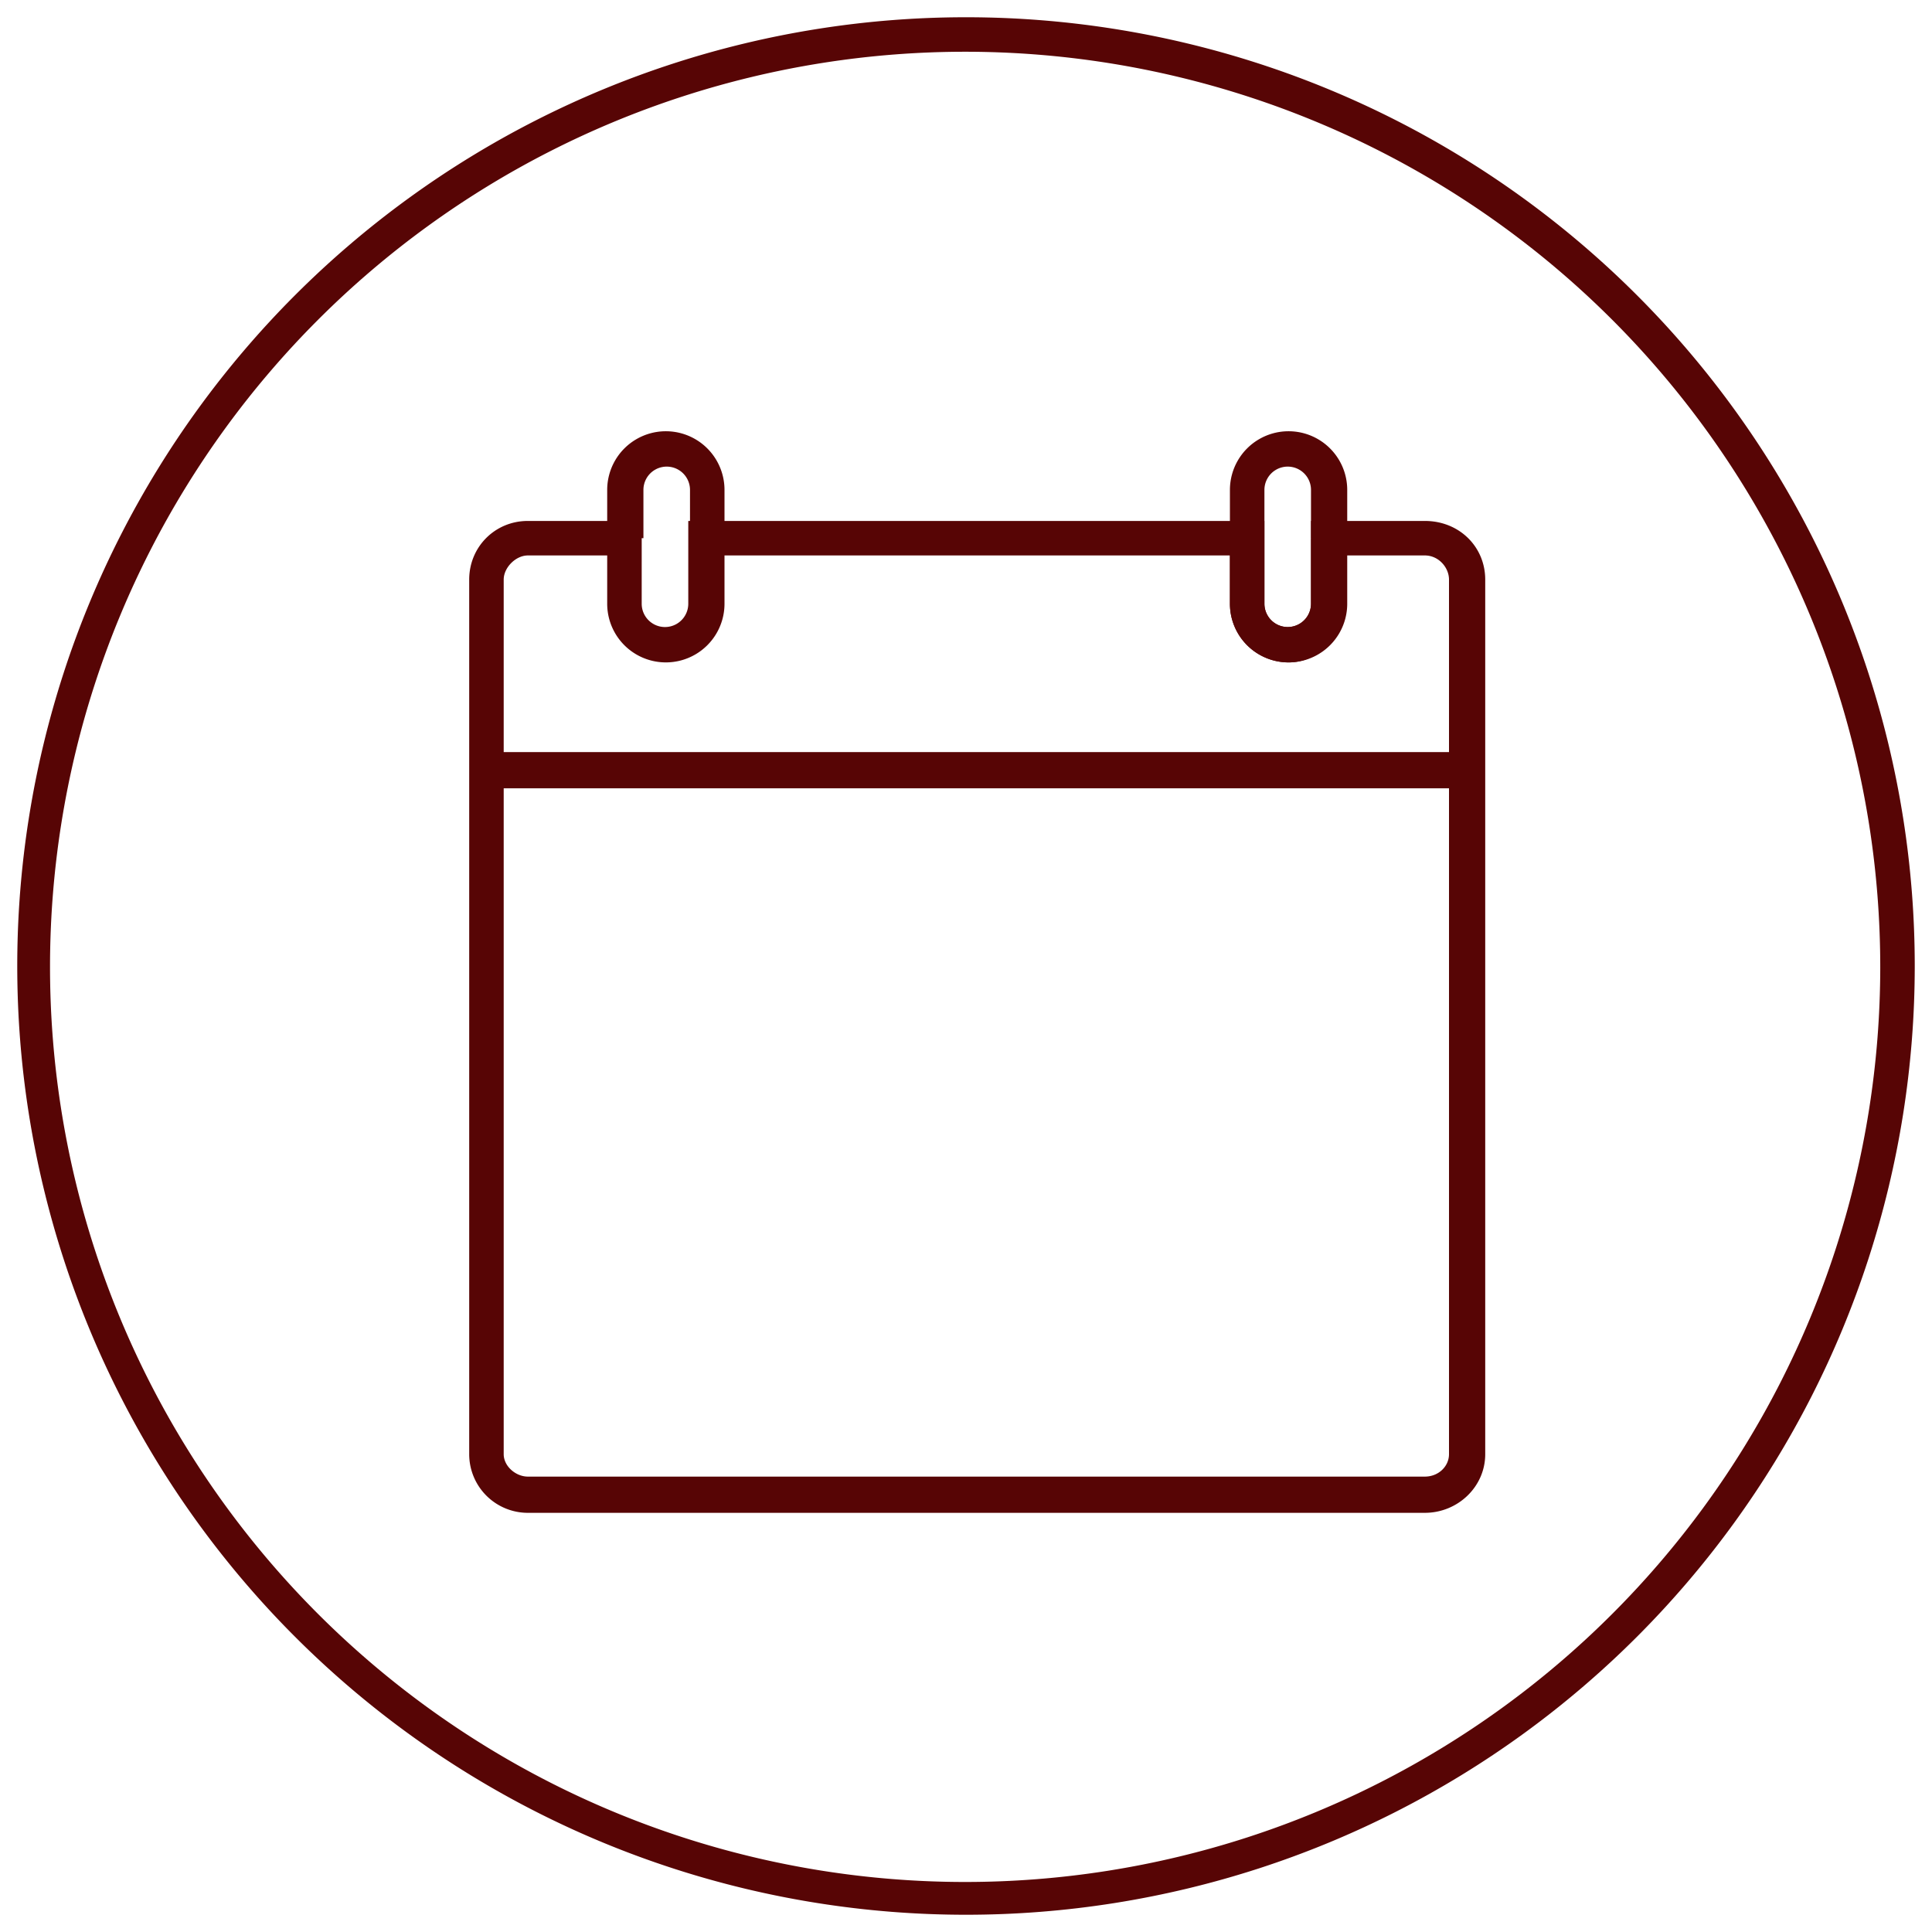
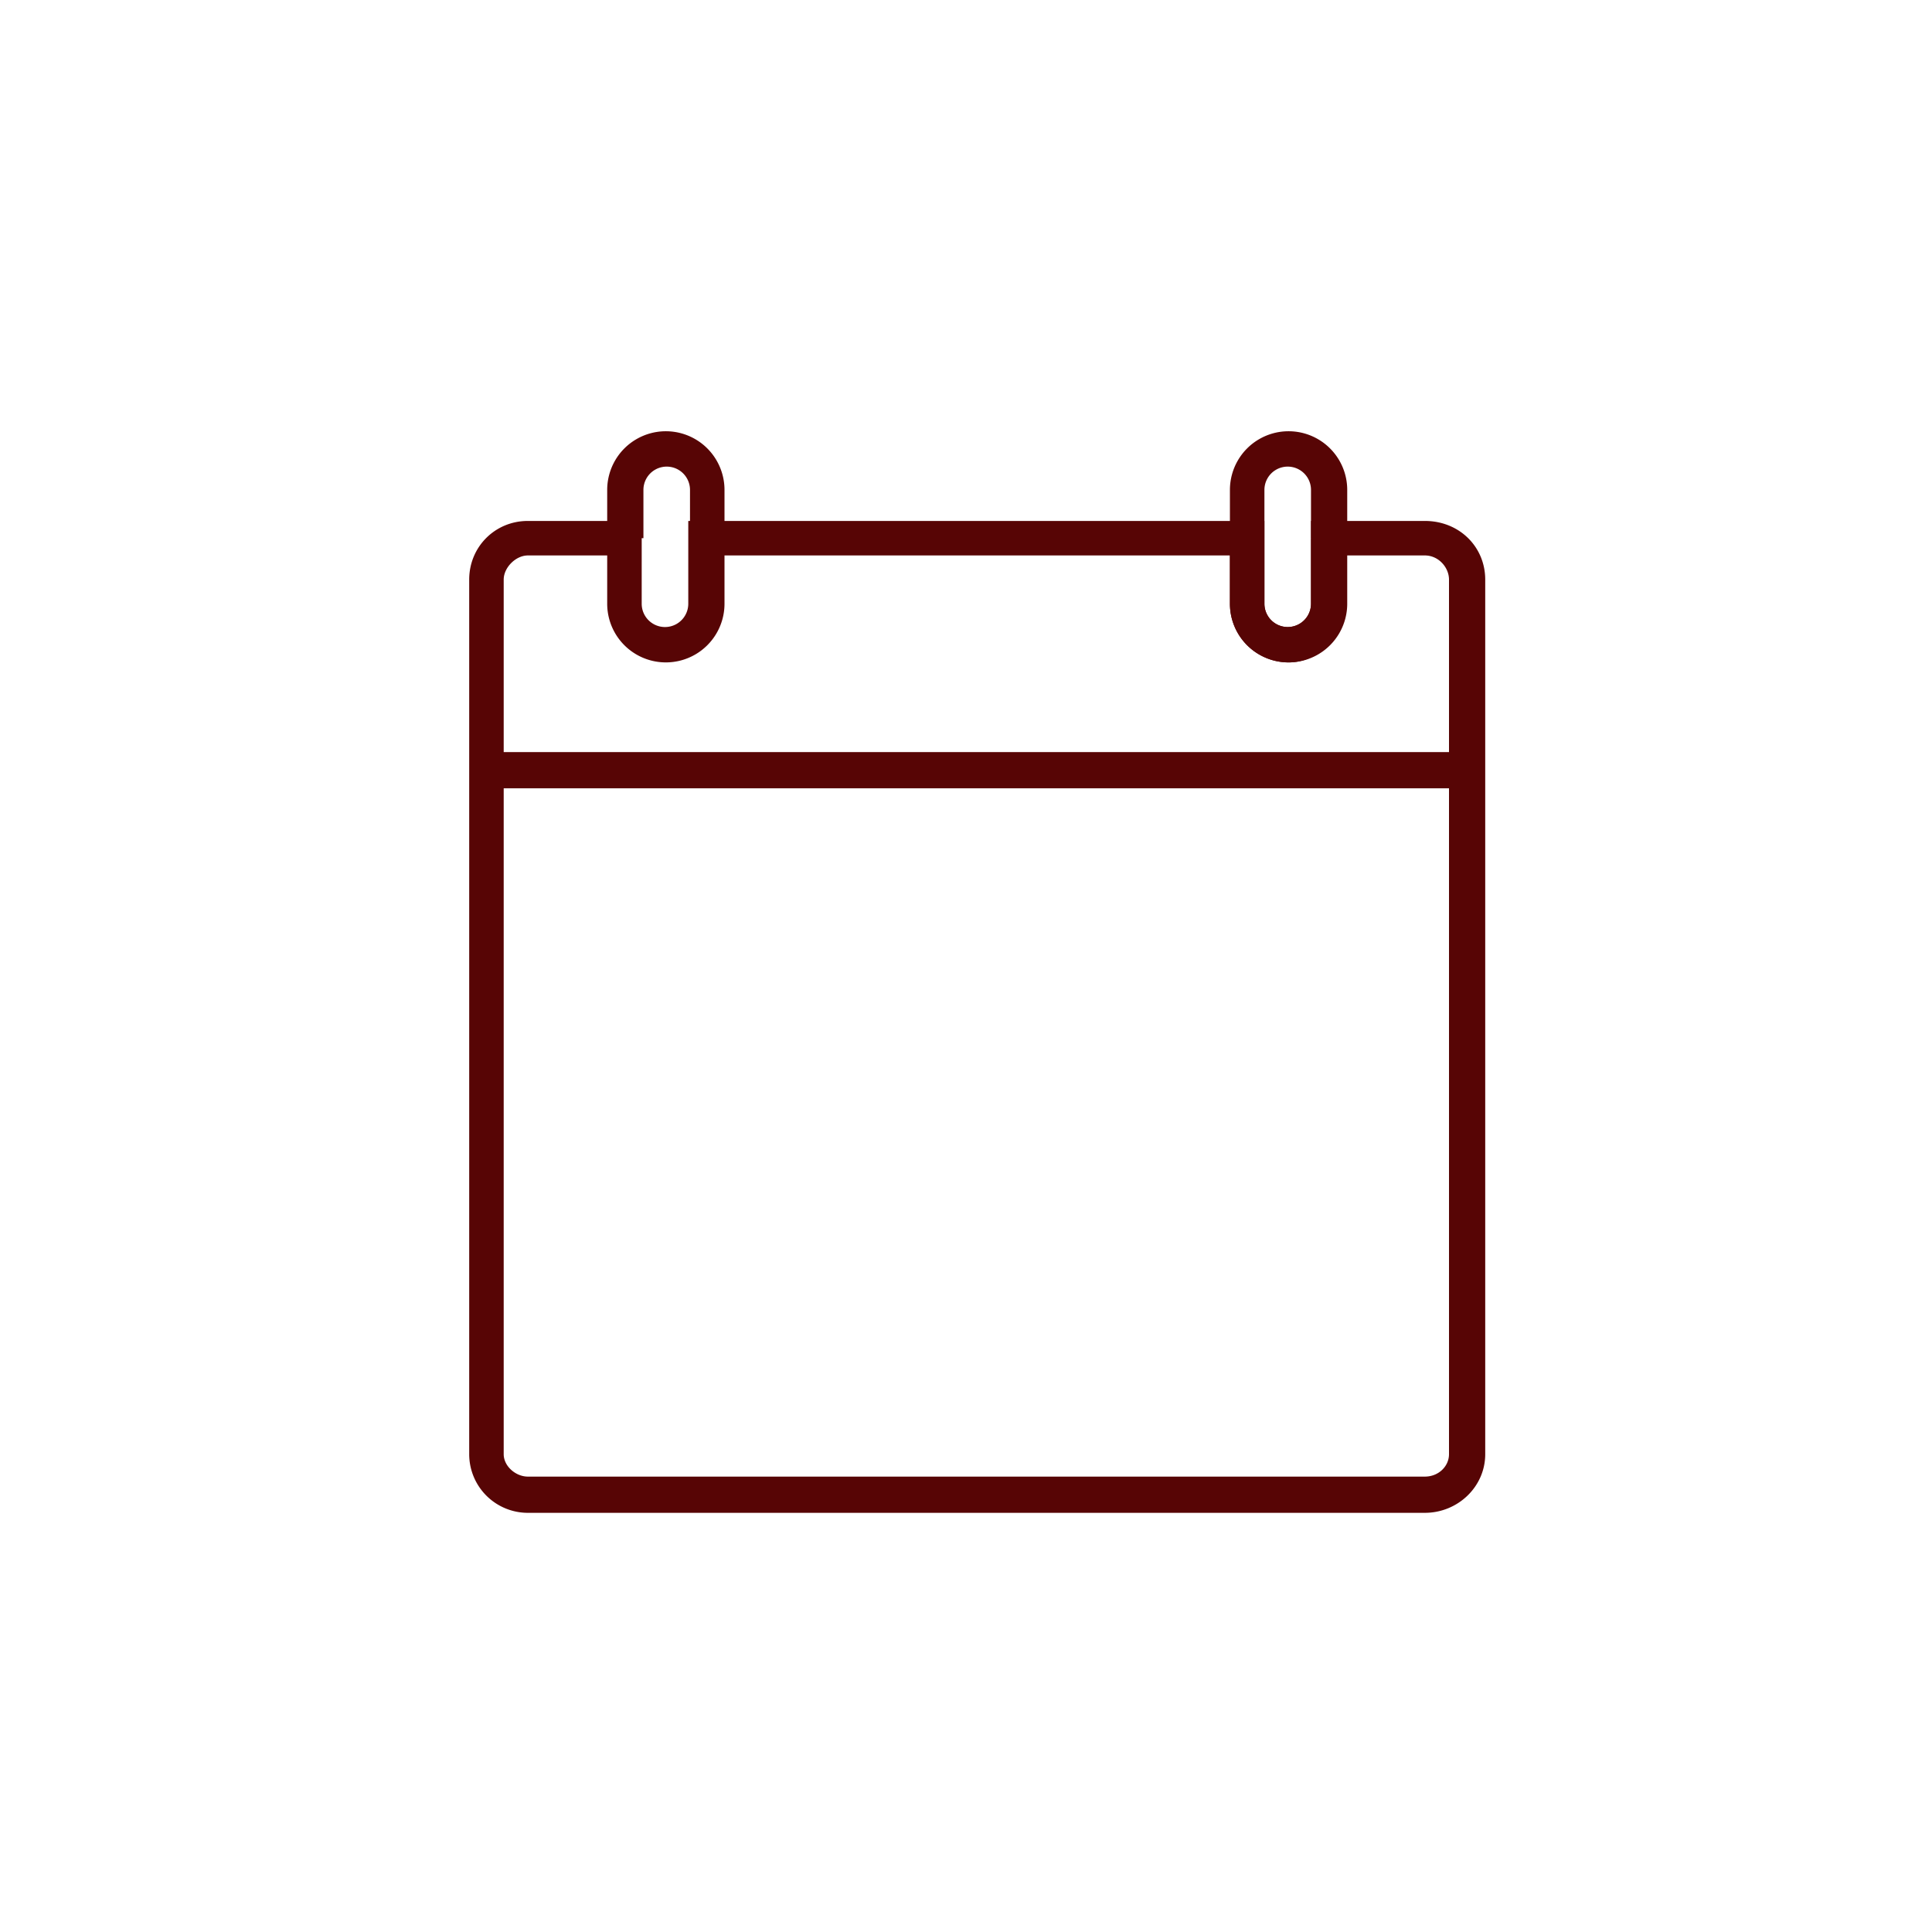
<svg xmlns="http://www.w3.org/2000/svg" xlink="http://www.w3.org/1999/xlink" viewBox="0 0 112 112">
-   <path fill="#570505" d="M56 3a53 53 0 1 1-.1 106.1A53 53 0 0 1 56 3m0-2a55 55 0 1 0 0 110A55 55 0 0 0 56 1z" />
  <path fill="#570505" d="M42 31.2h-2v-2.8a1.3 1.3 0 0 0-2.7 0v2.8h-2.1v-2.8a3.4 3.4 0 0 1 6.8 0v2.8zm36 0h-2v-2.8a1.3 1.3 0 0 0-2.7 0v2.8h-2v-2.8a3.4 3.4 0 0 1 6.8 0v2.8z" />
  <path fill="#570505" d="M82.6 87.7h-52a3.4 3.4 0 0 1-3.4-3.4V33.6c0-1.9 1.5-3.4 3.4-3.4h6.6V35a1.3 1.3 0 0 0 2.7 0v-4.8h33.4V35a1.3 1.3 0 0 0 2.7 0v-4.8h6.6c2 0 3.5 1.5 3.5 3.4v50.7c0 1.9-1.6 3.4-3.5 3.4zm-52-55.5c-.7 0-1.4.7-1.4 1.4v50.7c0 .7.7 1.3 1.4 1.3h52c.8 0 1.4-.6 1.4-1.3V33.6c0-.7-.6-1.4-1.4-1.4h-4.5V35a3.4 3.4 0 0 1-6.8 0v-2.8H42V35a3.4 3.4 0 0 1-6.8 0v-2.8h-4.6z" />
  <path fill="#570505" d="M74.7 38.4a3.4 3.4 0 0 1-3.4-3.4v-3.8h2V35a1.3 1.3 0 0 0 2.7 0v-3.8h2V35c0 1.8-1.5 3.4-3.3 3.4zM28.2 43.6H85v2.1H28.2z" />
</svg>